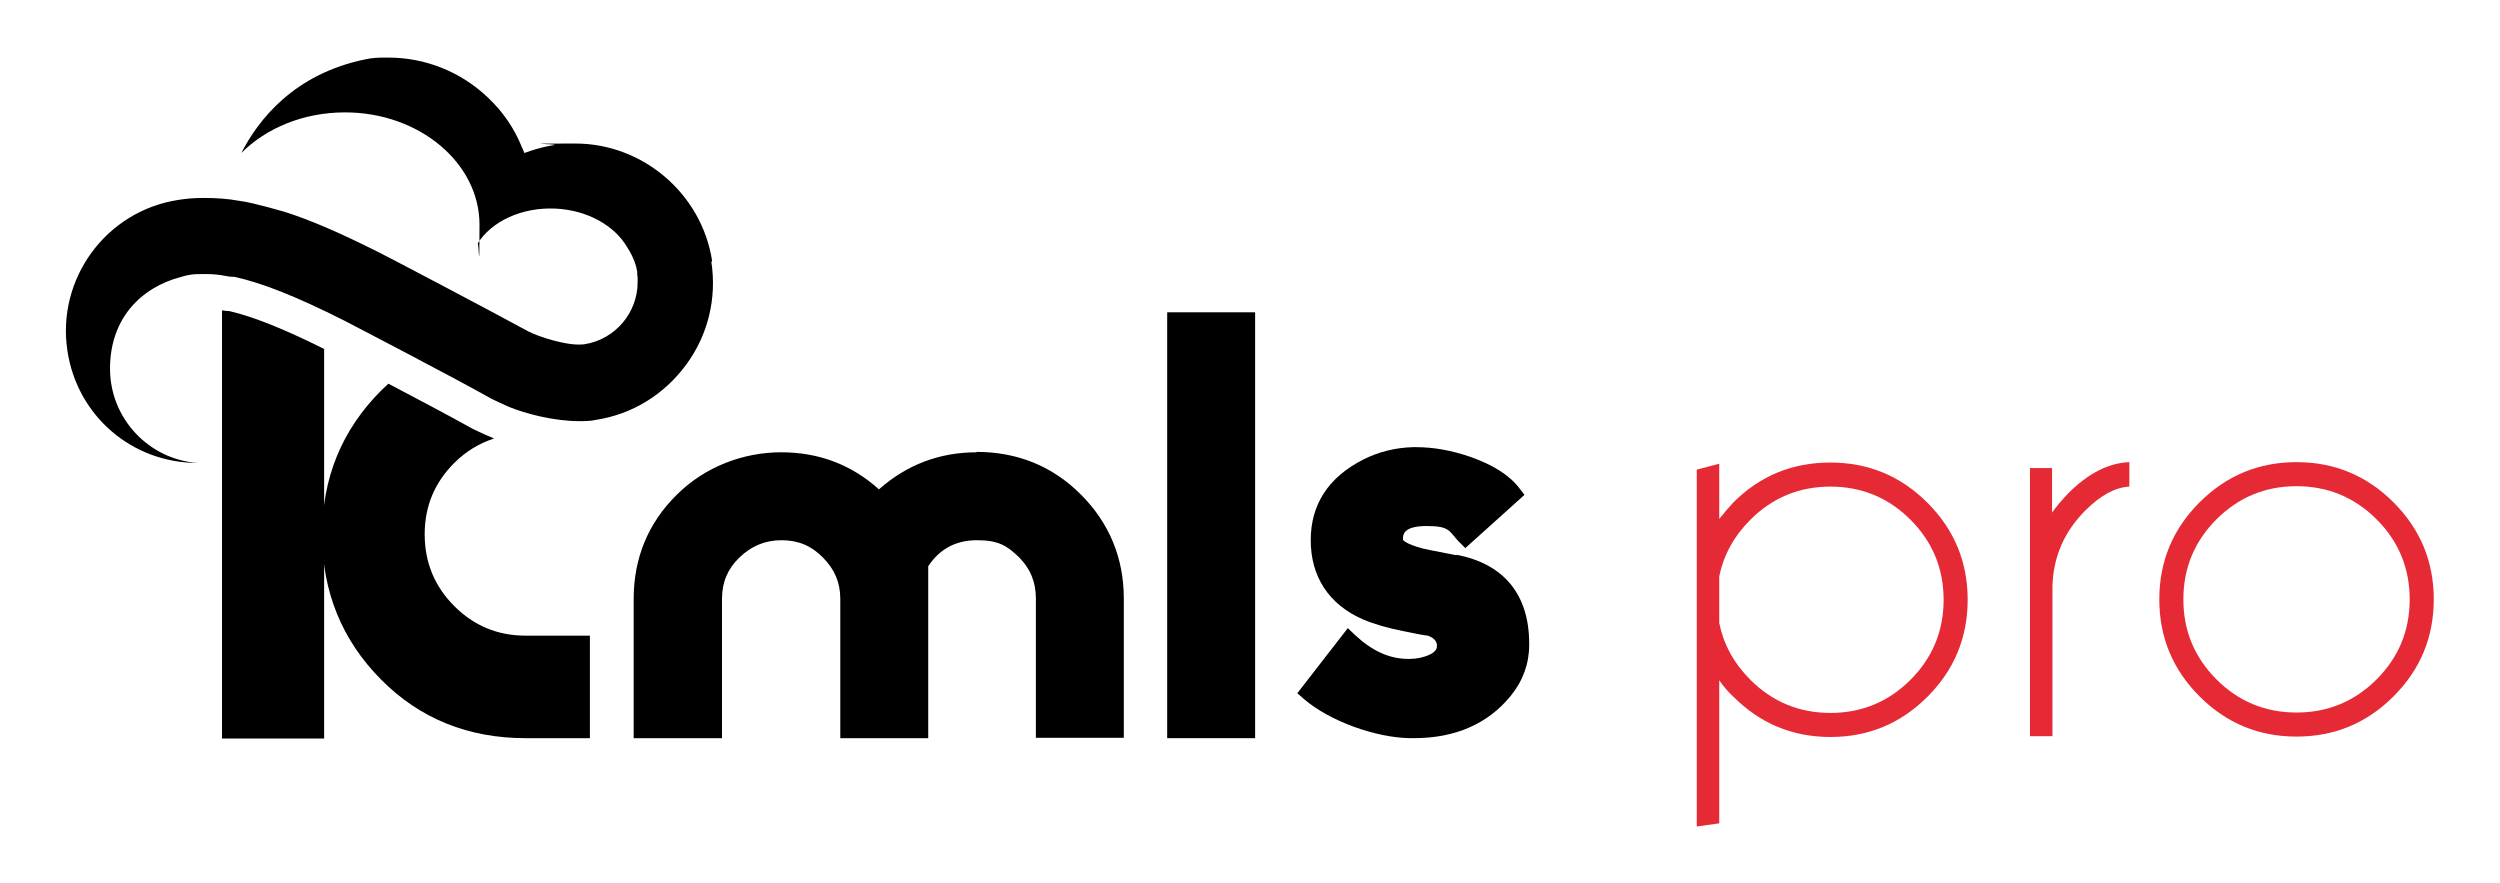
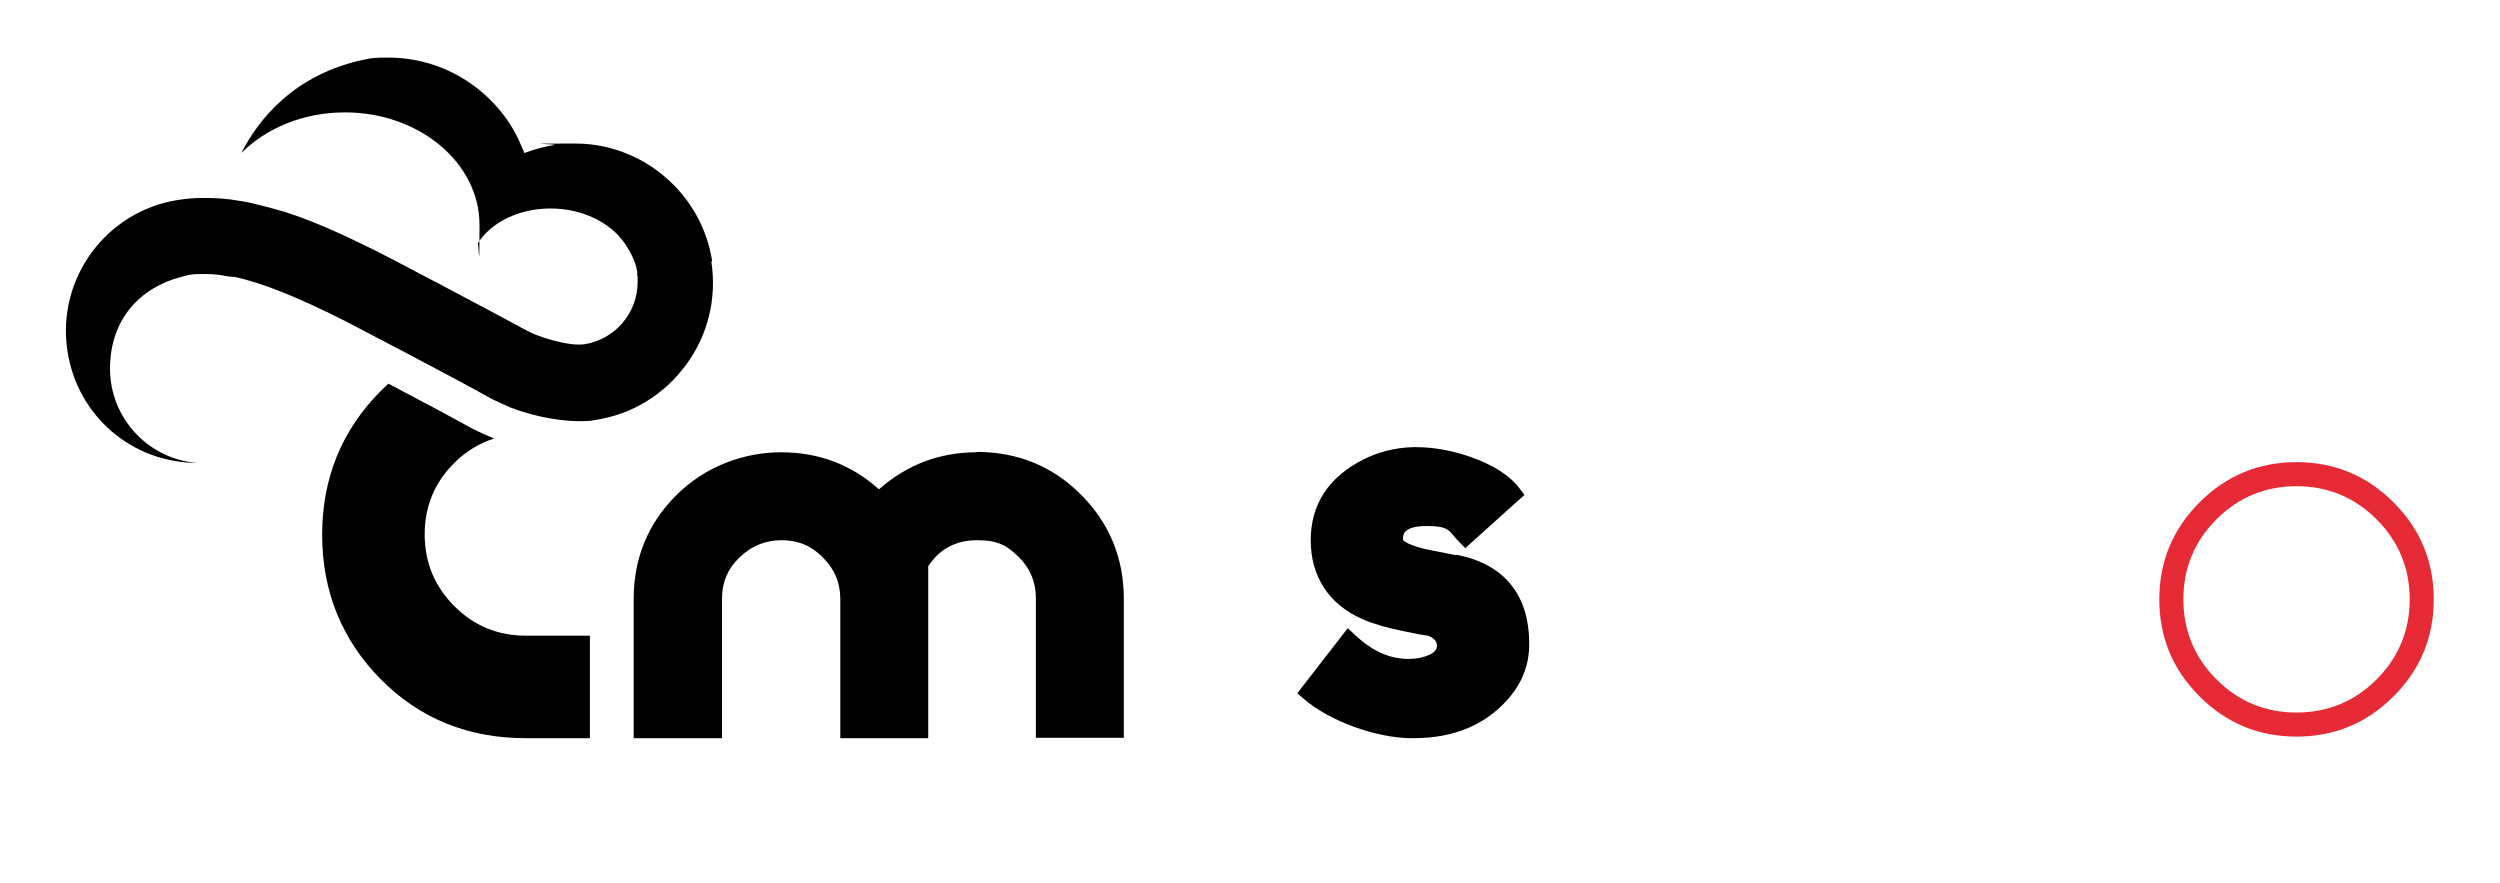
<svg xmlns="http://www.w3.org/2000/svg" id="Calque_1" viewBox="0 0 634 224">
  <defs>
    <style>      .st0 {        fill: #e52a35;      }    </style>
  </defs>
  <g id="noir">
    <g id="kmls">
      <path d="M247.7,114.7c-9.5,0-17.8,3.2-24.8,9.4-7-6.3-15.3-9.4-24.8-9.4s-19.3,3.6-26.5,10.8c-7.2,7.1-10.9,16-10.9,26.4v35.3h22.4v-35.3c0-4.2,1.4-7.6,4.4-10.5,3-2.9,6.5-4.4,10.7-4.4s7.6,1.4,10.5,4.4c3,3,4.4,6.4,4.4,10.5v35.3h22.3v-43.6c2.9-4.4,7-6.6,12.4-6.6s7.6,1.4,10.6,4.3c2.9,2.9,4.3,6.3,4.3,10.5v35.3h22.3v-35.3c0-10.3-3.7-19.2-10.9-26.4-7.2-7.2-16.1-10.8-26.5-10.8Z" />
-       <rect x="296" y="79.2" width="22.3" height="108" />
      <path d="M369.3,140.8c-5.3-1-8.1-1.6-8.5-1.7-4.5-1.2-5-2.2-5-2.2v-.3c0-.9,0-3.2,6-3.2s5.6,1.3,8.2,4l1.6,1.6,15-13.5-1.3-1.7c-2.5-3.3-6.8-6-12.6-8-4.7-1.6-9.2-2.4-13.6-2.4h-.7c-4.5.1-8.8,1.2-12.6,3.1-8.9,4.5-13.4,11.4-13.4,20.5s4.5,16.3,13.3,20.1c2.8,1.2,6.3,2.2,10.4,3,2.9.6,4.9,1,6,1.1,1.9.7,2.2,1.7,2.3,2.2v.4c0,.4,0,1.4-2,2.3-1.4.6-3.1,1-4.9,1h-.4c-4.7,0-9.1-2-13.4-6l-1.9-1.8-12.8,16.5,1.7,1.5c3.3,2.8,7.5,5.1,12.6,7,5,1.8,9.8,2.8,14.1,2.9.4,0,.8,0,1.2,0,10.4,0,18.7-3.6,24.5-10.7,3.1-3.8,4.7-8.2,4.7-12.9v-.4c0-12.4-6.4-20.2-18.4-22.5Z" />
      <g id="k">
-         <path d="M58.2,78.9c-.6,0-1.2-.1-1.9-.2v108.6h25.9v-98.8c-10.2-5.1-18-8.2-24-9.6Z" />
        <path d="M115.2,153.7c-5-5-7.5-11.1-7.5-18.2s2.5-13.1,7.5-18.1c3-3,6.4-5,10.1-6.2-.8-.3-4.2-1.8-5.7-2.6-4.3-2.4-13.1-7.1-21.1-11.3-.6.6-1.2,1.1-1.8,1.7-10,10-15,22.2-15,36.6s5,26.7,14.9,36.7c9.9,10,22.2,14.9,36.7,14.9h16.3v-26h-16.3c-7.1,0-13.1-2.5-18.1-7.5Z" />
        <path d="M180.6,66.2c-2.6-17-17.5-29.8-34.7-29.8s-3.6.1-5.4.4c-2,.3-3.9.8-5.8,1.4l-1.7.6-.7-1.6c-1.9-4.7-4.8-8.9-8.5-12.4-6.9-6.6-15.9-10.2-25.4-10.2h-.8c-1.8,0-3.3.1-4.7.4-18.5,3.7-27.5,15.6-31.7,23.8,6.3-6.3,15.7-10.3,26.3-10.3,18.8,0,34.1,12.8,34.1,28.5s-.2,3.3-.5,4.8c3.5-5.6,11.1-9.3,19.8-8.9,8.1.4,14.9,4.3,18.1,9.7,1,1.5,1.8,3.2,2.3,4.9.1.5.2.9.3,1.4,0,0,0,.2,0,.2v.3c0,.3,0,.5.1.8,0,.4,0,.8,0,1.2h0c0,0,0,.2,0,.2,0,7.7-5.7,14.5-13.5,15.7-4.1.6-11.9-2-14.3-3.3-9.7-5.3-36.9-19.6-38-20.1-9.6-4.8-17.1-8.1-23.8-10.2l-4.3-1.2c-2.4-.6-4.9-1.3-7.3-1.6-2.7-.5-5.7-.7-8.7-.7s-4.6.2-6.6.5c-18.3,2.8-30.9,20-28.1,38.3,2.5,16.5,16.4,28.4,33,28.4-12.4-.9-22.2-11.3-22.2-23.9s7.7-20.6,18.1-23.3c.7-.2,1.4-.4,2.1-.5,1-.2,2.2-.2,3.5-.2,0,0,.2,0,.3,0s.3,0,.4,0c1.8,0,3.6.2,5,.5.6.1,1.1.2,1.7.2h.4c7,1.5,16,5.1,27.7,11,1,.5,28.3,14.7,37.3,19.8.9.5,4.1,1.9,4.7,2.2,4.2,1.7,11.3,3.6,17.8,3.6h0c1.5,0,2.8,0,4.1-.3,9.3-1.4,17.4-6.4,23-14,5.6-7.6,7.8-16.9,6.4-26.1Z" />
      </g>
    </g>
    <g id="pro">
-       <path class="st0" d="M430.3,119.1l5.7-1.5v14c1.1-1.4,2.3-2.8,3.6-4.2,6.8-6.8,15-10.1,24.6-10.1s17.8,3.4,24.6,10.2c6.8,6.8,10.2,15,10.2,24.6s-3.4,17.8-10.2,24.6c-6.8,6.8-15,10.2-24.6,10.2s-17.8-3.4-24.6-10.2c-1.4-1.3-2.6-2.7-3.6-4.2v36.3l-5.7.8v-90.5ZM436,146.1v11.9c1.1,5.4,3.7,10.2,7.9,14.4,5.6,5.6,12.4,8.4,20.3,8.4s14.7-2.8,20.3-8.4c5.6-5.6,8.4-12.4,8.4-20.3s-2.8-14.7-8.4-20.3c-5.6-5.6-12.4-8.4-20.3-8.4s-14.7,2.8-20.3,8.4c-4.1,4.1-6.8,8.9-7.9,14.4Z" />
-       <path class="st0" d="M514.7,118.7h5.7v11.3c1.2-1.7,2.6-3.3,4.1-4.9,5-5,10.2-7.7,15.5-7.9v6.2c-3.6.2-7.3,2.2-11.1,6-5.4,5.4-8.2,11.8-8.4,19.3v38h-5.7v-68.1Z" />
      <path class="st0" d="M582.4,117.2c9.6,0,17.8,3.4,24.6,10.2,6.8,6.8,10.2,15,10.2,24.6s-3.4,17.8-10.2,24.6c-6.8,6.8-15,10.2-24.6,10.2s-17.8-3.4-24.6-10.2c-6.8-6.8-10.2-15-10.2-24.6s3.4-17.8,10.2-24.6c6.8-6.8,15-10.2,24.6-10.2ZM562.1,131.7c-5.6,5.6-8.4,12.4-8.4,20.3s2.8,14.7,8.4,20.3c5.6,5.6,12.4,8.4,20.3,8.4s14.7-2.8,20.3-8.4c5.6-5.6,8.4-12.4,8.4-20.3s-2.8-14.7-8.4-20.3c-5.6-5.6-12.4-8.4-20.3-8.4s-14.7,2.8-20.3,8.4Z" />
    </g>
  </g>
</svg>